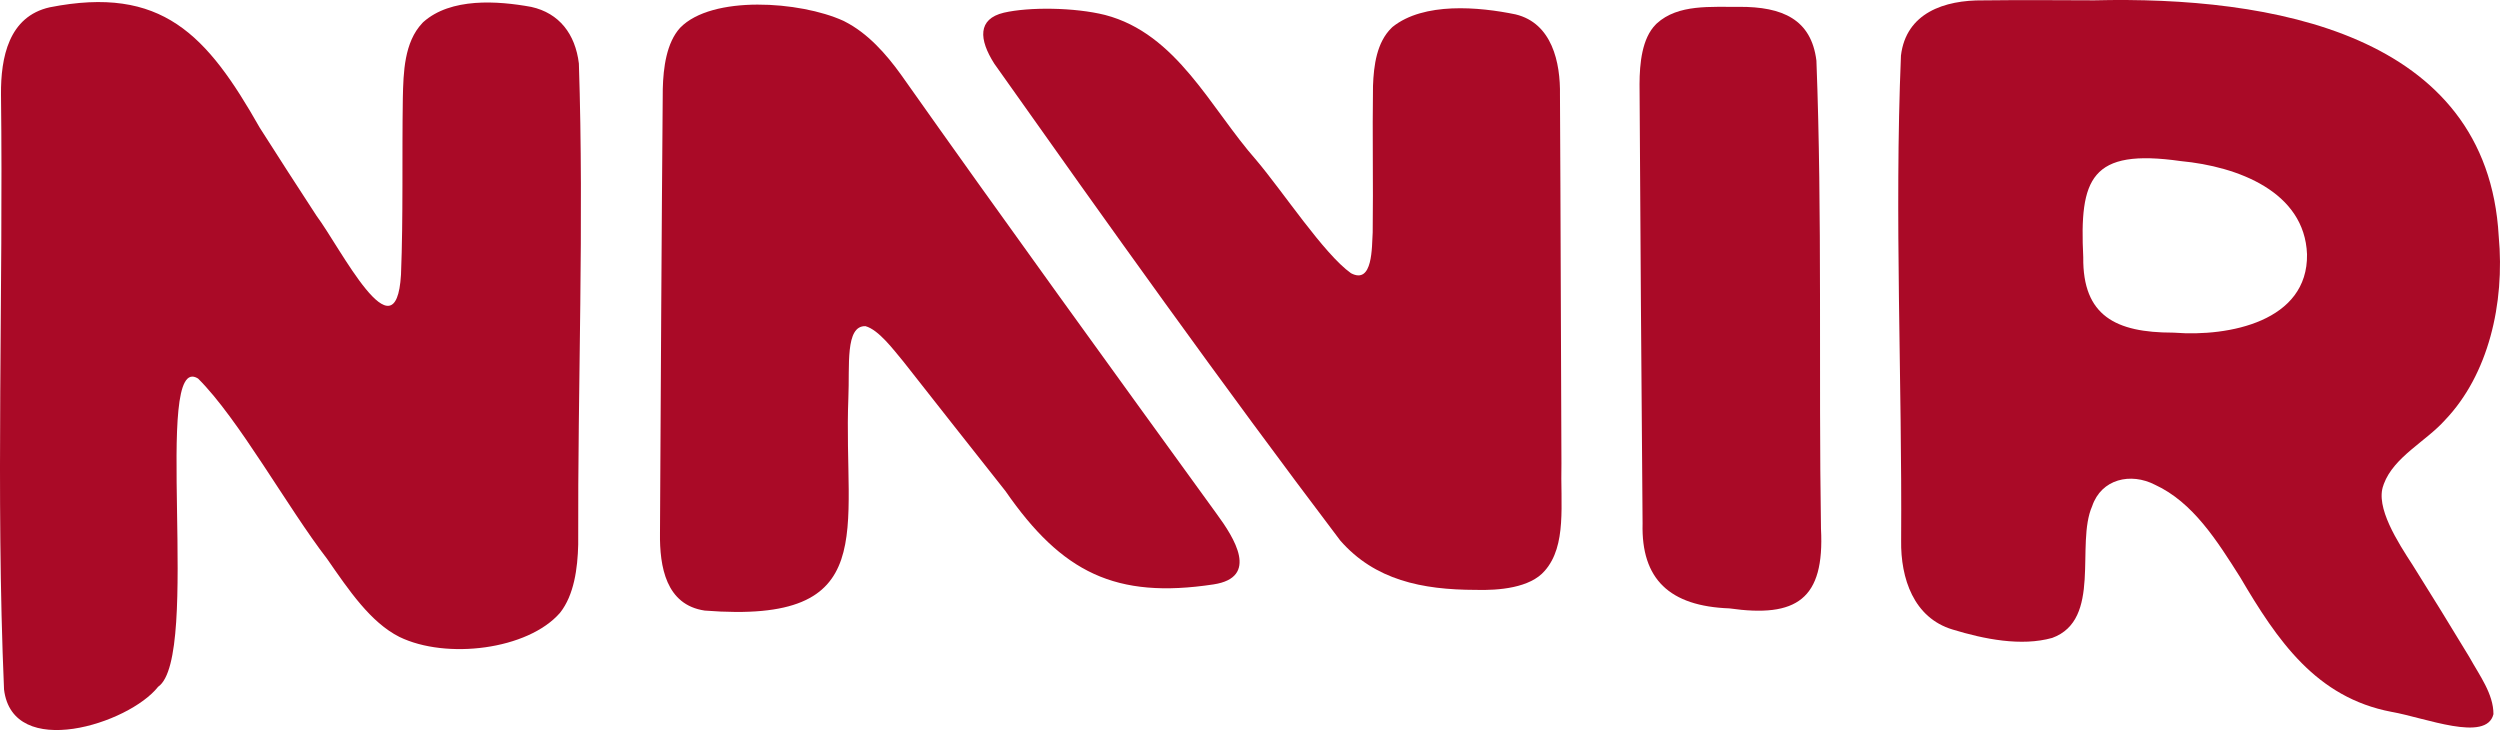
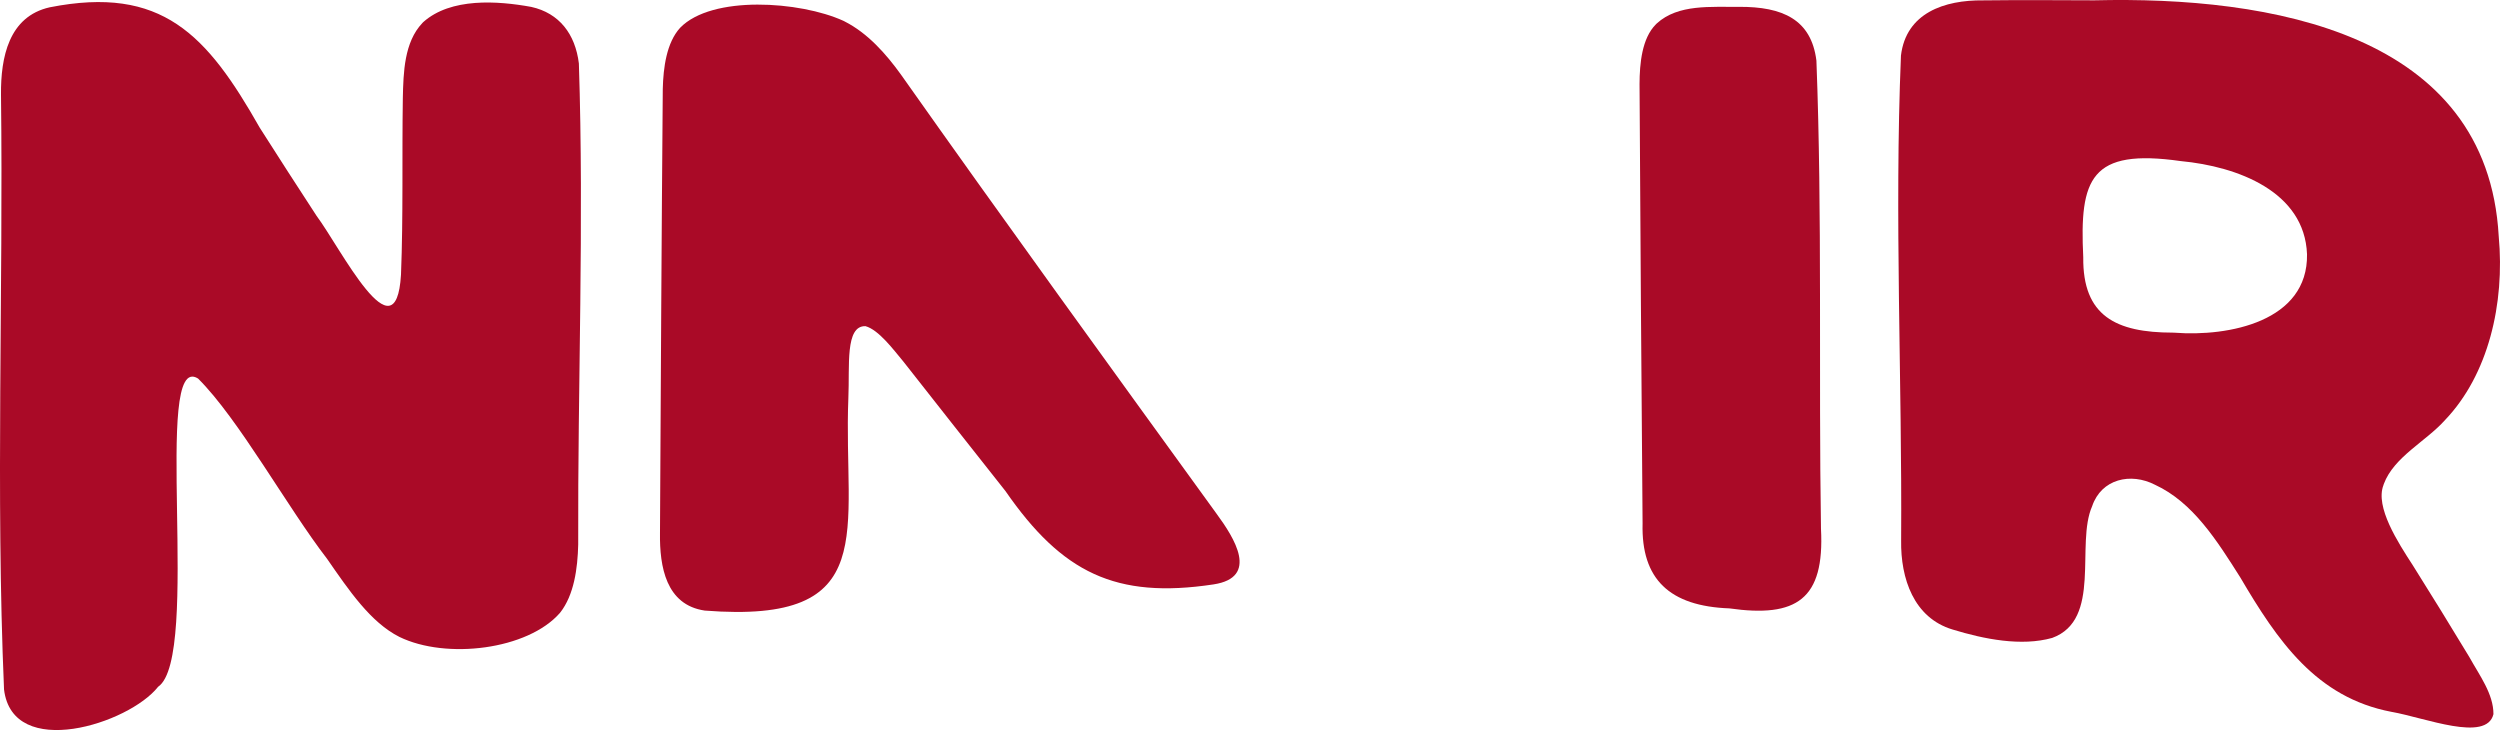
<svg xmlns="http://www.w3.org/2000/svg" id="Calque_2" data-name="Calque 2" viewBox="0 0 2844.17 830.55">
  <defs>
    <style>
      .cls-1 {
        fill: #aa0a27;
      }
    </style>
  </defs>
  <g id="Layer_1" data-name="Layer 1">
    <g>
      <path class="cls-1" d="M480.54,26.17c-20.75,21.82-21.62,56.28-22.25,85.44-1.04,66.72.54,134.32-2.09,200.86-5.72,96.58-68.96-30.73-96.06-66.92-21.74-33.29-43.29-66.72-64.64-100.26C235.4,39.33,184.25-16.87,56.58,8.31,9.96,18.73.81,65.26,1.13,107.39c2.75,225.07-6.14,452.25,3.46,677.01,9.74,81,141.93,39.24,175.29-3.07,49.42-33.83-7.18-383.73,45.45-350.68,46.26,45.96,101.76,146.76,146.78,205.12,24.79,35.77,49.47,72.32,82.25,88.81,53.32,26,146.18,14.7,182.78-27.43,15.99-20.19,20-50.5,20.67-77.46-.63-181.88,6.72-365.57.76-547.47-4.06-33.43-22.28-57.29-54.15-64.36-38.44-7.01-91.53-10.67-122.81,17.22l-1.08,1.09Z" />
      <path class="cls-1" d="M1883.72,27.83c-15.7,15.78-18.37,44.26-18.47,67.77.98,166.29,2.03,333.64,3.46,499.95-1.7,63.41,30.76,94.09,98.78,96.59,76.38,10.85,108.44-10.18,104.18-90.57-2.79-177.34,1.55-355.71-5.2-532.57-5.8-46.85-38.46-61.53-88.13-61.21-31.29.42-69.06-3.51-93.55,18.96l-1.07,1.08Z" />
      <path class="cls-1" d="M2711.96,550.69c11.51-30.98,47.85-48.36,69.7-72.84,49.17-51.48,68.2-132.29,61.05-209.08C2829.82,37.26,2582.87-4.5,2382.63.36c-42.29-.16-84.64-.45-126.56.06-43.9-.47-87.58,14.23-93.41,62.76-7.6,183.21,1.4,368.53.21,551.9-.65,42.94,14.3,87.77,58.41,101.07,36.02,11.04,78.31,19.44,113.41,9.6,56.97-20.8,26.4-106.65,45.47-149.83,10.49-31.17,43.98-38.62,71.56-24.39,43.12,19.88,70.58,63.66,96.95,105.35,42.41,72.11,86.43,136.68,172.08,152.98,38.18,6.63,108.09,35.02,115.96,2.61,0-23.17-15.76-43.84-27.5-65.08-21.12-34.93-42.52-69.72-64.26-104.29-17.07-26.27-42.95-66.34-33.41-91.08l.42-1.34ZM2471.76,378.42c-64.49-.09-102.47-18.92-101.71-85.74-4.41-89.64,8.26-124.05,110.94-109.41,64.75,6.08,140.91,34.76,143.63,105.94,1.32,76.48-88.92,94.05-150.68,89.29l-2.19-.08Z" />
      <path class="cls-1" d="M959.27,23.58c-49.05-22.26-149.27-29.31-185.53,8.05-15.45,16.97-19.14,45.29-19.72,69.48-1.41,168.14-2.26,337.35-3.18,505.61-.47,37.9,6.74,81.43,50.95,87.92,202.31,15.88,157.36-90.49,163.36-241.95,1.64-36.36-3.9-82.27,19.45-81.63,15.05,4.1,31.82,26.73,43.11,40.25,38.45,48.88,77.31,98.35,116.13,147.32,64.4,92.98,125.38,123.03,236.74,106.23,52.13-7.99,23.82-52.71,3.27-80.65-120.13-165.82-240.81-332.13-358.85-499.31-17.27-24-38.05-47.25-63.97-60.43l-1.76-.9Z" />
-       <path class="cls-1" d="M1583.21,31.63c-16.94,16.47-20.34,42.69-21.19,65.97-.84,54.8.39,111.6-.35,166.81-1.05,16.43.35,59.66-24.71,46.41-30.75-21.86-76.98-92.32-107.83-128.76-52.08-59.03-90.03-143.72-172.02-165.06-34.83-8.68-86.51-9.17-115.07-2.56-29.94,7.13-28.53,30.24-10.85,58.03,128.71,182,258.96,364.69,393.55,542.44,39.29,45,93.07,56.07,153.81,56.18,26.76.79,62.34-2.27,78.89-21.76,25.22-28.68,17.8-75.62,18.95-122.39-.27-71.26-.53-142.51-.8-213.77-.32-68.29-.38-136.82-.87-204.95.67-37.3-9.06-81.8-50.46-91.85-42.02-8.69-104.43-14.15-139.93,14.19l-1.13,1.07Z" />
    </g>
  </g>
</svg>